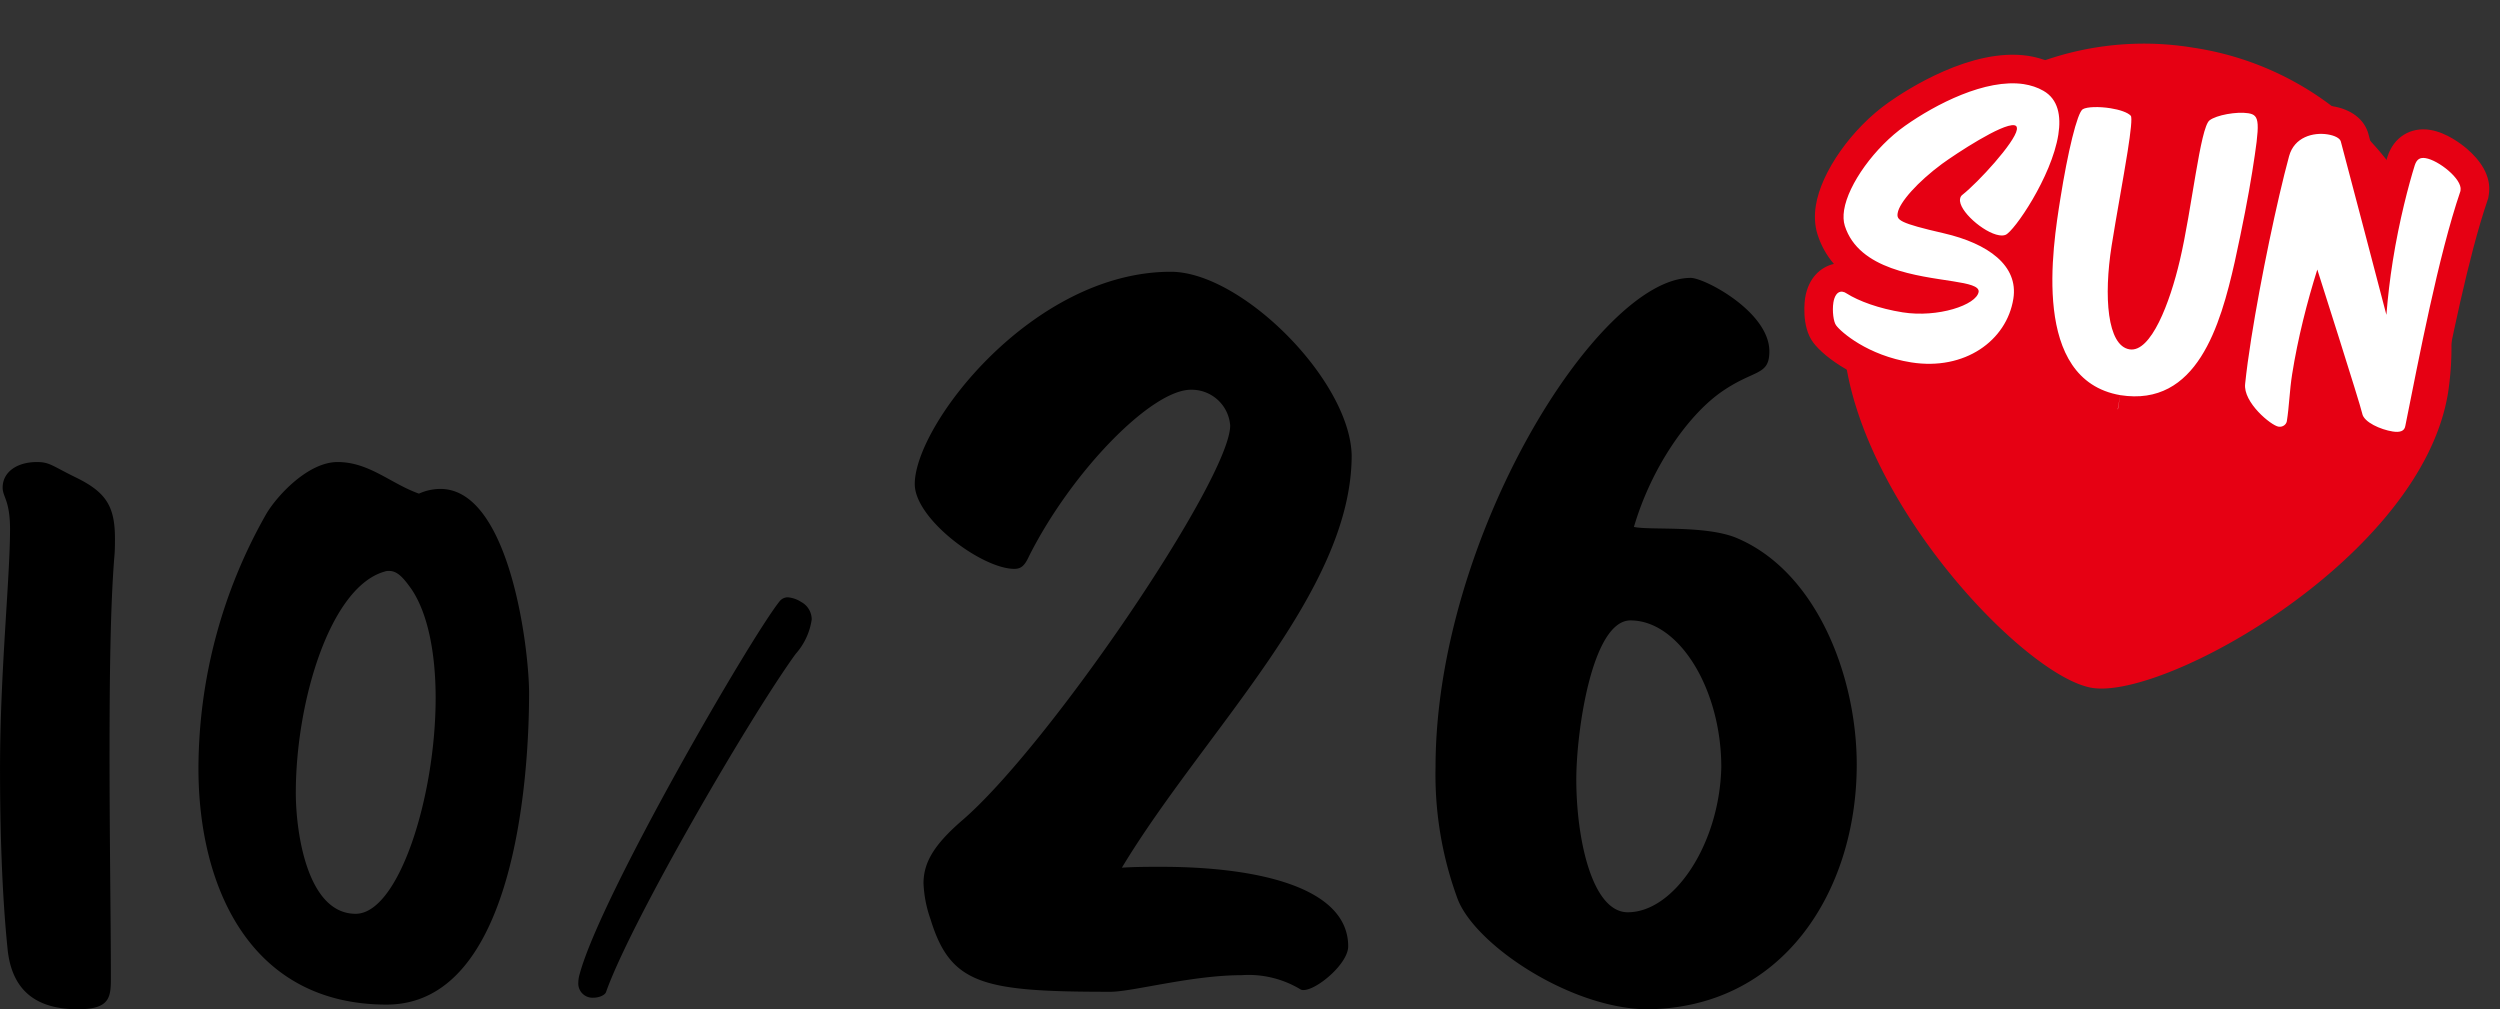
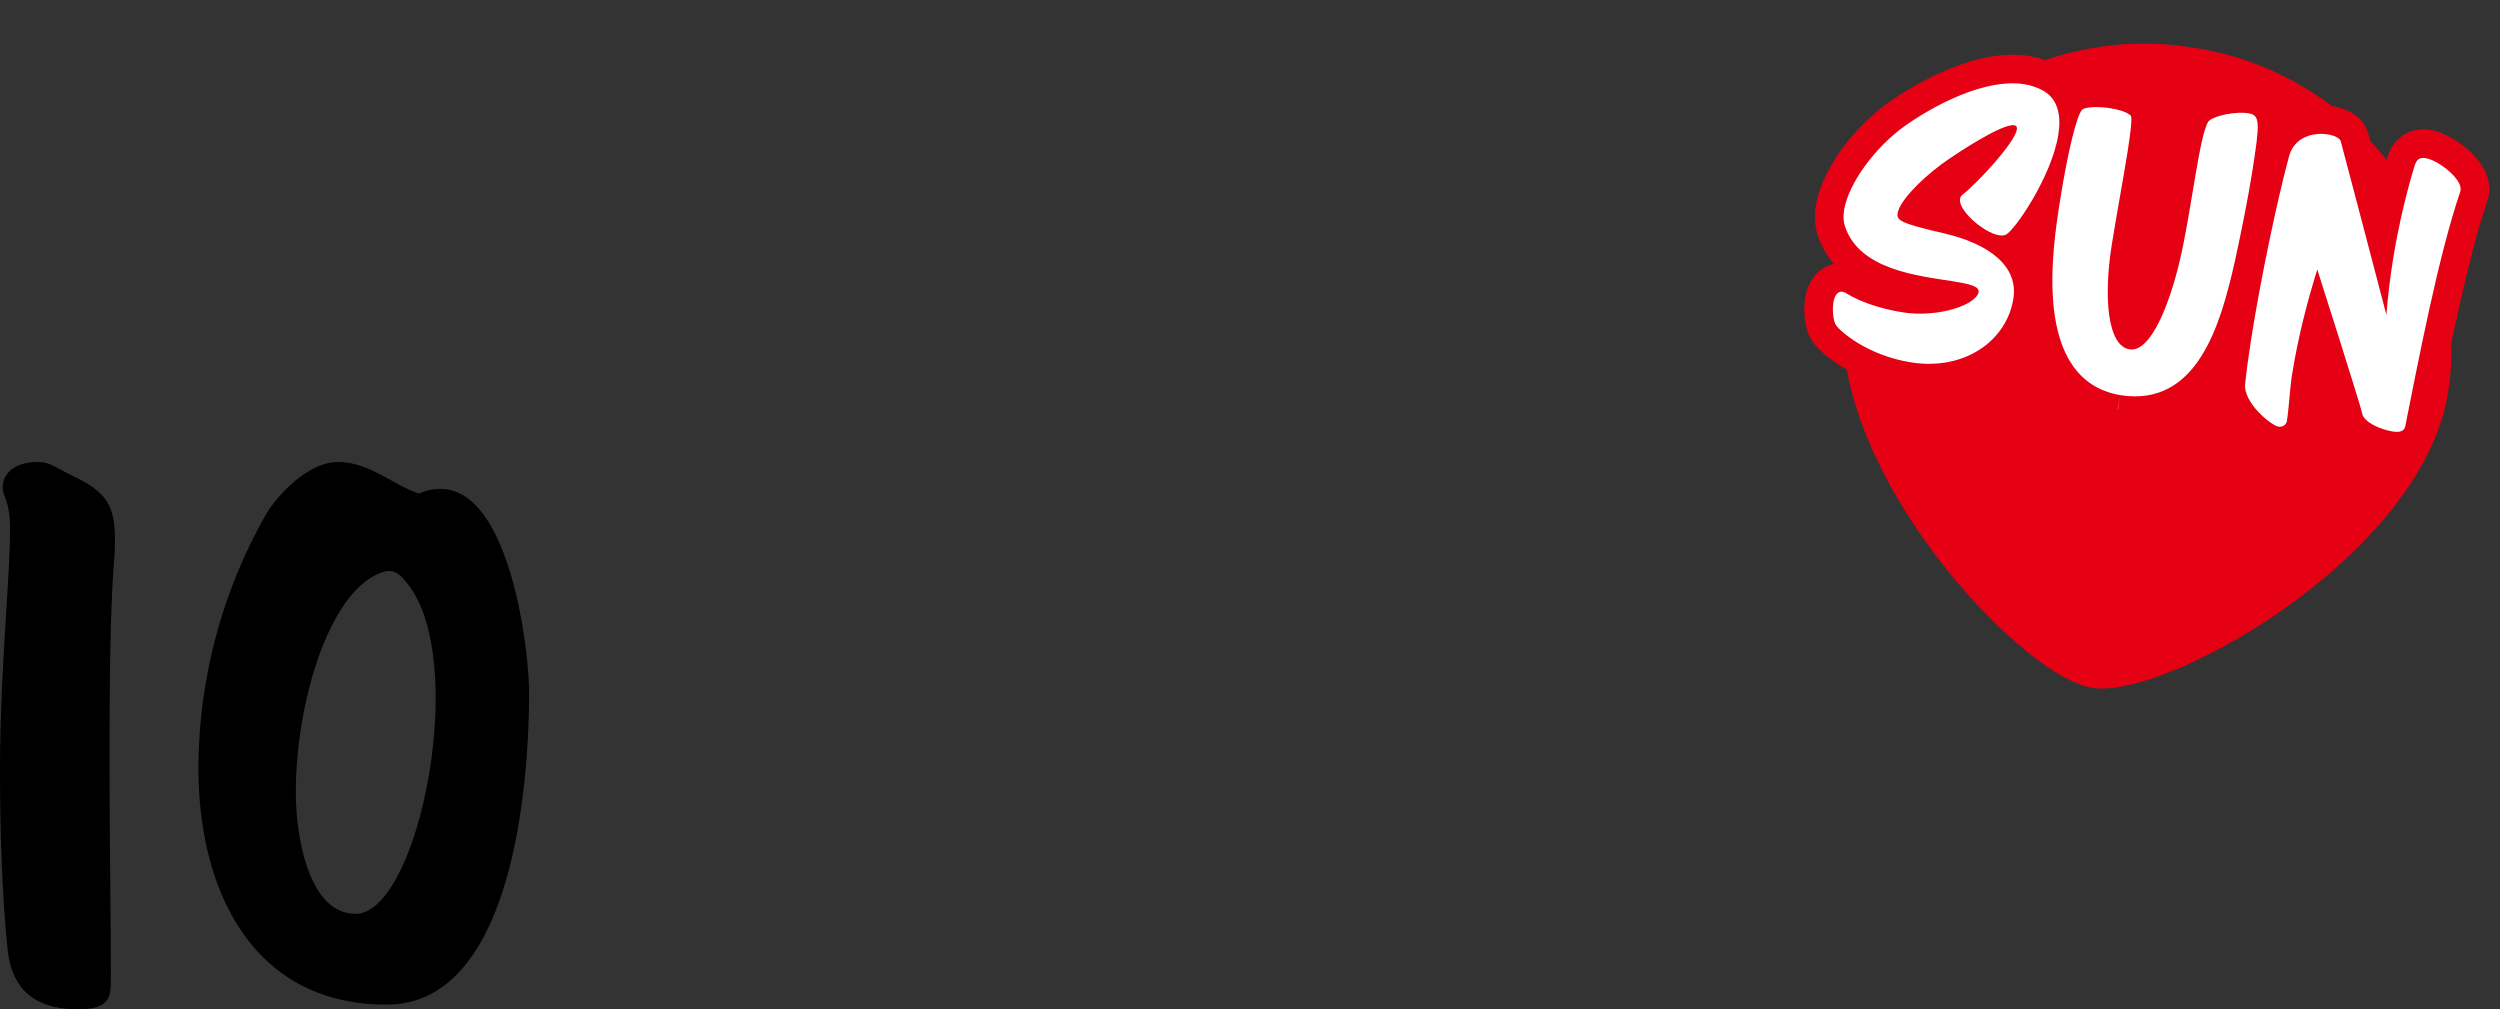
<svg xmlns="http://www.w3.org/2000/svg" width="174.781" height="70.561" viewBox="0 0 174.781 70.561">
  <rect x="0" y="0" width="174.781" height="70.561" fill="#333333" stroke="none" />
  <g id="event-day-02" transform="translate(14.441)">
-     <path id="パス_31241" data-name="パス 31241" d="M21.34,0A21.178,21.178,0,0,1,42.68,21.012c0,11.6-16.121,24.3-21.34,24.3S0,32.616,0,21.012A21.178,21.178,0,0,1,21.34,0Z" transform="translate(117.845 0) rotate(9)" fill="#e60013" />
+     <path id="パス_31241" data-name="パス 31241" d="M21.34,0A21.178,21.178,0,0,1,42.68,21.012c0,11.6-16.121,24.3-21.34,24.3S0,32.616,0,21.012A21.178,21.178,0,0,1,21.34,0" transform="translate(117.845 0) rotate(9)" fill="#e60013" />
    <g id="パス_31242" data-name="パス 31242" transform="translate(116.221 3.716) rotate(9)" fill="#fff">
      <path d="M 32.363 22.312 C 31.515 22.312 30.32 21.397 30.187 21.293 C 29.485 20.745 28.641 19.862 28.595 18.762 C 28.545 17.835 28.52 16.747 28.52 15.526 C 28.52 11.329 28.788 5.691 29.144 2.414 C 29.242 1.499 29.712 0.715 30.468 0.208 C 31.058 -0.188 31.802 -0.407 32.561 -0.407 C 33.514 -0.407 34.188 -0.076 34.46 0.526 C 34.638 0.913 36.141 4.333 37.462 7.342 C 37.535 4.519 37.827 2.311 37.925 1.636 L 37.926 1.63 L 37.927 1.624 C 38.072 0.709 38.69 0.162 39.582 0.162 C 40.525 0.162 41.546 0.75 41.837 0.93 C 42.528 1.359 43.351 2.064 43.351 2.992 L 43.351 3.066 L 43.351 3.152 L 43.337 3.237 C 42.612 7.411 42.358 13.789 42.174 18.446 C 42.153 18.952 42.134 19.44 42.115 19.904 C 42.103 20.598 41.623 21.397 40.299 21.397 C 39.367 21.397 37.502 21.068 37.061 19.827 C 36.907 19.447 35.388 16.387 33.926 13.463 C 33.799 14.885 33.734 16.266 33.734 17.554 C 33.734 18.098 33.771 18.651 33.808 19.186 C 33.844 19.726 33.882 20.285 33.882 20.842 C 33.882 21.652 33.201 22.312 32.363 22.312 Z M 6.304 21.891 C 3.102 21.891 0.707 20.549 0.025 19.883 C -0.523 19.365 -0.728 18.216 -0.728 17.603 C -0.728 17.338 -0.69 16.946 -0.511 16.587 C -0.253 16.071 0.234 15.763 0.791 15.763 C 1.035 15.763 1.275 15.818 1.504 15.927 C 2.191 16.22 3.508 16.529 5.167 16.529 C 6.05 16.529 7.047 16.326 7.902 15.973 C 8.013 15.927 8.118 15.881 8.214 15.834 C 8.074 15.835 7.929 15.836 7.78 15.837 C 7.577 15.838 7.365 15.839 7.148 15.839 C 5.852 15.839 4.341 15.788 2.965 15.404 C 1.233 14.922 0.01 13.991 -0.671 12.638 C -0.89 12.201 -1 11.684 -1 11.101 C -1 8.992 0.544 5.899 2.591 3.907 C 3.657 2.869 7.416 -0.522 11.018 -0.555 L 11.022 -0.555 L 11.027 -0.555 C 11.679 -0.555 12.282 -0.45 12.818 -0.242 C 13.38 -0.029 14.002 0.377 14.433 1.147 C 14.52 0.982 14.617 0.868 14.727 0.774 L 14.736 0.766 L 14.745 0.759 C 15.422 0.205 16.858 0.162 17.282 0.162 C 18.253 0.162 18.962 0.336 19.39 0.678 C 19.793 1 19.854 1.496 19.896 2.162 C 19.924 2.603 19.938 3.207 19.938 3.956 C 19.938 4.913 19.921 6.028 19.902 7.208 C 19.883 8.383 19.864 9.597 19.864 10.631 C 19.864 12.406 20.059 14.021 20.414 15.178 C 20.729 16.207 21.09 16.577 21.224 16.602 C 21.288 16.564 21.685 16.274 22.098 14.823 C 22.401 13.759 22.628 12.341 22.737 10.831 C 22.843 9.423 22.857 7.7 22.871 6.033 C 22.905 1.924 22.974 0.81 23.528 0.227 C 24.192 -0.475 25.829 -1 26.85 -1 C 27.796 -1 28.385 -0.508 28.599 0.461 C 28.741 1.103 28.765 2.073 28.765 4.005 C 28.765 5.739 28.689 7.913 28.54 10.467 L 28.54 10.47 L 28.54 10.474 C 28.376 12.989 28.095 15.61 27.16 17.745 C 26.608 19.004 25.864 19.99 24.949 20.673 C 23.889 21.465 22.59 21.867 21.089 21.867 L 21.081 21.867 L 21.074 21.867 C 19.338 21.839 17.877 21.212 16.732 20 C 15.819 19.035 15.112 17.69 14.632 16.003 C 13.905 13.45 13.82 10.58 13.811 8.723 C 13.534 9.426 13.222 10.107 12.927 10.645 C 12.45 11.518 12.169 11.77 11.937 11.909 L 11.937 11.909 C 11.895 11.934 11.852 11.957 11.808 11.978 C 13.02 12.811 13.658 13.982 13.658 15.378 C 13.658 17.136 12.917 18.773 11.57 19.989 C 10.212 21.216 8.342 21.891 6.304 21.891 Z M 4.844 10.391 C 5.298 10.467 6.091 10.545 7.214 10.622 C 7.386 10.635 7.554 10.649 7.719 10.666 C 7.259 10.233 6.887 9.691 6.887 9.074 C 6.887 8.676 7.021 8.336 7.286 8.062 C 7.702 7.611 8.394 6.658 8.973 5.738 C 8.975 5.735 8.976 5.733 8.978 5.73 C 8.197 6.381 7.392 7.126 6.965 7.553 C 5.78 8.759 5.095 9.827 4.844 10.391 Z" stroke="none" />
      <path d="M 26.85 0 C 26.034 0 24.674 0.47 24.254 0.915 C 23.685 1.508 24.007 7.269 23.735 10.903 C 23.512 13.969 22.746 17.603 21.238 17.603 C 19.655 17.603 18.864 14.241 18.864 10.631 C 18.864 8.579 18.938 5.884 18.938 3.956 C 18.938 2.571 18.889 1.558 18.765 1.459 C 18.518 1.261 17.925 1.162 17.282 1.162 C 16.491 1.162 15.65 1.31 15.378 1.533 C 15.032 1.83 14.809 4.673 14.809 7.961 C 14.809 11.398 14.76 20.768 21.089 20.867 C 26.528 20.867 27.245 14.958 27.542 10.409 C 27.69 7.862 27.765 5.686 27.765 4.005 C 27.765 0.47 27.69 0 26.85 0 M 11.027 0.445 C 8.332 0.47 5.167 2.794 3.288 4.623 C 1.434 6.428 -3.814697265625e-06 9.271 -3.814697265625e-06 11.101 C -3.814697265625e-06 11.521 0.074 11.892 0.223 12.189 C 1.676 15.079 5.851 14.834 8.311 14.834 C 9.407 14.834 10.163 14.883 10.186 15.279 C 10.186 16.219 7.64 17.529 5.167 17.529 C 3.486 17.529 2.003 17.232 1.088 16.837 C 0.989 16.787 0.89 16.763 0.791 16.763 C 0.396 16.763 0.272 17.208 0.272 17.603 C 0.272 18.197 0.494 18.963 0.717 19.161 C 1.113 19.556 3.214 20.891 6.304 20.891 C 10.087 20.891 12.658 18.345 12.658 15.378 C 12.658 13.029 10.31 11.843 7.145 11.62 C 3.931 11.398 3.733 11.224 3.733 10.73 C 3.733 9.964 4.796 8.332 6.255 6.848 C 7.12 5.983 9.964 3.387 10.829 3.387 C 10.977 3.387 11.051 3.486 11.051 3.659 C 11.051 4.574 8.95 7.738 8.01 8.752 C 7.912 8.851 7.887 8.95 7.887 9.074 C 7.887 9.889 9.889 11.15 10.977 11.15 C 11.15 11.15 11.299 11.126 11.422 11.051 C 11.966 10.73 13.969 6.552 13.969 3.56 C 13.969 2.225 13.573 1.113 12.461 0.692 C 12.016 0.519 11.521 0.445 11.027 0.445 M 32.561 0.593 C 31.547 0.593 30.286 1.137 30.138 2.522 C 29.792 5.711 29.52 11.249 29.52 15.526 C 29.52 16.713 29.545 17.801 29.594 18.716 C 29.644 20.026 31.844 21.312 32.363 21.312 C 32.684 21.312 32.882 21.064 32.882 20.842 C 32.882 19.779 32.734 18.691 32.734 17.554 C 32.734 14.982 32.981 12.362 33.327 10.038 C 33.327 10.038 37.778 18.889 38 19.482 C 38.198 20.076 39.459 20.397 40.299 20.397 C 40.769 20.397 41.115 20.273 41.115 19.878 C 41.313 15.081 41.536 7.763 42.351 3.066 C 42.351 3.041 42.351 3.016 42.351 2.992 C 42.351 2.2 40.497 1.162 39.582 1.162 C 39.212 1.162 38.989 1.31 38.915 1.78 C 38.717 3.14 38.445 5.736 38.445 8.629 C 38.445 9.865 38.495 11.15 38.593 12.411 C 38.593 12.411 33.846 1.582 33.55 0.939 C 33.451 0.717 33.055 0.593 32.561 0.593 M 26.85 -2 C 28.095 -2 29.012 -1.368 29.431 -0.247 C 29.579 -0.382 29.739 -0.507 29.91 -0.622 C 30.664 -1.128 31.605 -1.407 32.561 -1.407 C 33.909 -1.407 34.931 -0.854 35.369 0.109 C 35.477 0.344 36.028 1.592 36.729 3.187 C 36.812 2.38 36.892 1.79 36.936 1.492 L 36.939 1.468 C 37.16 0.067 38.198 -0.838 39.582 -0.838 C 40.757 -0.838 41.919 -0.196 42.364 0.081 C 43.271 0.643 44.351 1.604 44.351 2.992 L 44.351 3.238 L 44.322 3.408 C 43.608 7.517 43.357 13.857 43.173 18.486 C 43.153 18.989 43.134 19.473 43.115 19.934 C 43.088 21.131 42.204 22.397 40.299 22.397 C 39.043 22.397 36.775 21.931 36.132 20.198 C 36.008 19.912 35.455 18.782 34.735 17.328 C 34.734 17.404 34.734 17.479 34.734 17.554 C 34.734 18.064 34.769 18.576 34.805 19.118 C 34.843 19.675 34.882 20.252 34.882 20.842 C 34.882 22.204 33.752 23.312 32.363 23.312 C 31.265 23.312 30.045 22.451 29.571 22.081 C 28.421 21.183 27.75 20.145 27.618 19.066 C 25.862 22.179 23.144 22.867 21.089 22.867 L 21.089 20.872 L 21.058 22.866 C 19.071 22.835 17.324 22.082 16.005 20.688 C 15.29 19.932 14.692 18.981 14.217 17.849 C 13.815 18.93 13.146 19.914 12.24 20.732 C 10.698 22.124 8.59 22.891 6.304 22.891 C 2.931 22.891 0.261 21.503 -0.666 20.606 C -1.716 19.609 -1.728 17.686 -1.728 17.603 C -1.728 16.196 -1.006 15.295 -0.114 14.937 C -0.718 14.424 -1.203 13.806 -1.564 13.087 C -1.854 12.508 -2 11.841 -2 11.101 C -2 8.713 -0.363 5.386 1.893 3.19 C 3.027 2.086 7.035 -1.518 11.008 -1.555 L 11.027 -1.555 C 11.802 -1.555 12.525 -1.427 13.177 -1.175 C 13.581 -1.022 14.088 -0.757 14.559 -0.307 C 15.433 -0.762 16.599 -0.838 17.282 -0.838 C 18.485 -0.838 19.405 -0.591 20.015 -0.103 C 20.794 0.521 20.852 1.433 20.894 2.099 C 20.923 2.561 20.938 3.186 20.938 3.956 C 20.938 4.921 20.92 6.04 20.902 7.224 C 20.883 8.395 20.864 9.605 20.864 10.631 C 20.864 12.201 21.02 13.414 21.211 14.272 C 21.425 13.441 21.63 12.276 21.74 10.758 C 21.843 9.382 21.857 7.675 21.871 6.025 C 21.906 1.722 21.955 0.432 22.801 -0.46 C 23.752 -1.465 25.763 -2 26.85 -2 Z" stroke="none" fill="#e60013" />
    </g>
-     <path id="パス_31215" data-name="パス 31215" d="M14.984-40.74a2.027,2.027,0,0,0-.933-.322.731.731,0,0,0-.579.29C11.445-38.231.989-20.213-.491-14.743a2.186,2.186,0,0,0-.1.611A.992.992,0,0,0,.474-13.07c.418,0,.8-.193.869-.386C3.08-18.379,11.381-32.664,14.6-37.1a4.625,4.625,0,0,0,1.126-2.413A1.393,1.393,0,0,0,14.984-40.74Z" transform="translate(26.582 82.821)" />
    <path id="パス_31269" data-name="パス 31269" d="M12.549-30.926c.047-.47.047-.94.047-1.316,0-2.256-.611-3.243-2.726-4.277-1.645-.8-1.833-1.081-2.726-1.081-1.41,0-2.4.705-2.4,1.786,0,.658.517.893.517,2.914,0,3.431-.7,10.011-.7,16.732,0,4.324.141,8.789.517,12.5C5.358-.47,7.285.658,10.011.658c2.3,0,2.3-.893,2.3-2.3,0-3.572-.094-9.588-.094-15.557C12.22-22.325,12.267-27.4,12.549-30.926Zm29,9.494c0-3.149-1.363-14.288-6.2-14.288a3.633,3.633,0,0,0-1.5.329c-1.974-.7-3.478-2.209-5.687-2.209-2.068,0-4.23,2.35-4.982,3.619a36.1,36.1,0,0,0-4.747,17.813c0,8.272,3.619,16.5,13.16,16.5C40.561.329,41.548-15.6,41.548-21.432Zm-8.225-7.285c1.175,1.739,1.692,4.559,1.692,7.614,0,6.909-2.585,15.087-5.593,15.087-3.384,0-4.183-5.687-4.183-8.46,0-6.392,2.4-14.382,6.2-15.463a.8.8,0,0,1,.329-.047C32.336-29.986,32.759-29.516,33.323-28.717Z" transform="translate(-19 69.902)" />
-     <path id="パス_31273" data-name="パス 31273" d="M34.775-64.251c-.122-5.254-7.7-12.829-12.646-12.829-9.652,0-17.9,10.691-17.9,14.845,0,2.444,4.7,5.926,6.964,5.926.489,0,.733-.244,1.039-.916,2.993-5.926,8.553-11.607,11.3-11.607a2.7,2.7,0,0,1,2.749,2.5c0,3.726-12.768,22.542-18.816,27.674C5.574-37,4.841-35.783,4.841-34.317a8.562,8.562,0,0,0,.489,2.5C6.735-27.23,9-26.742,17.914-26.742c1.527,0,5.681-1.161,9.164-1.161a7.027,7.027,0,0,1,4.093.977.367.367,0,0,0,.244.061c.916,0,3.116-1.833,3.116-3.055,0-4.093-6.231-5.559-13.073-5.559-.855,0-1.833,0-2.749.061C24.451-44.947,34.775-54.66,34.775-64.251Zm35.31,21.626c0-6.17-2.81-13.562-8.492-15.883-2.2-.855-5.987-.489-7.086-.733,1.222-4.154,3.726-7.7,5.987-9.347,2.383-1.711,3.482-1.161,3.482-2.932,0-2.749-4.521-5.132-5.5-5.132-6.476,0-17.838,18.2-17.838,34.21a25.115,25.115,0,0,0,1.527,9.164C43.328-30.1,49.925-25.642,55.3-25.52,64.893-25.52,70.085-33.767,70.085-42.625Zm-9.469.183c-.122,5.376-3.3,10.141-6.537,10.141-2.5,0-3.6-5.132-3.6-9.286,0-3.36,1.1-11.118,3.788-11.118C57.684-52.705,60.616-47.879,60.616-42.442Z" transform="translate(45.283 96.08)" />
  </g>
</svg>